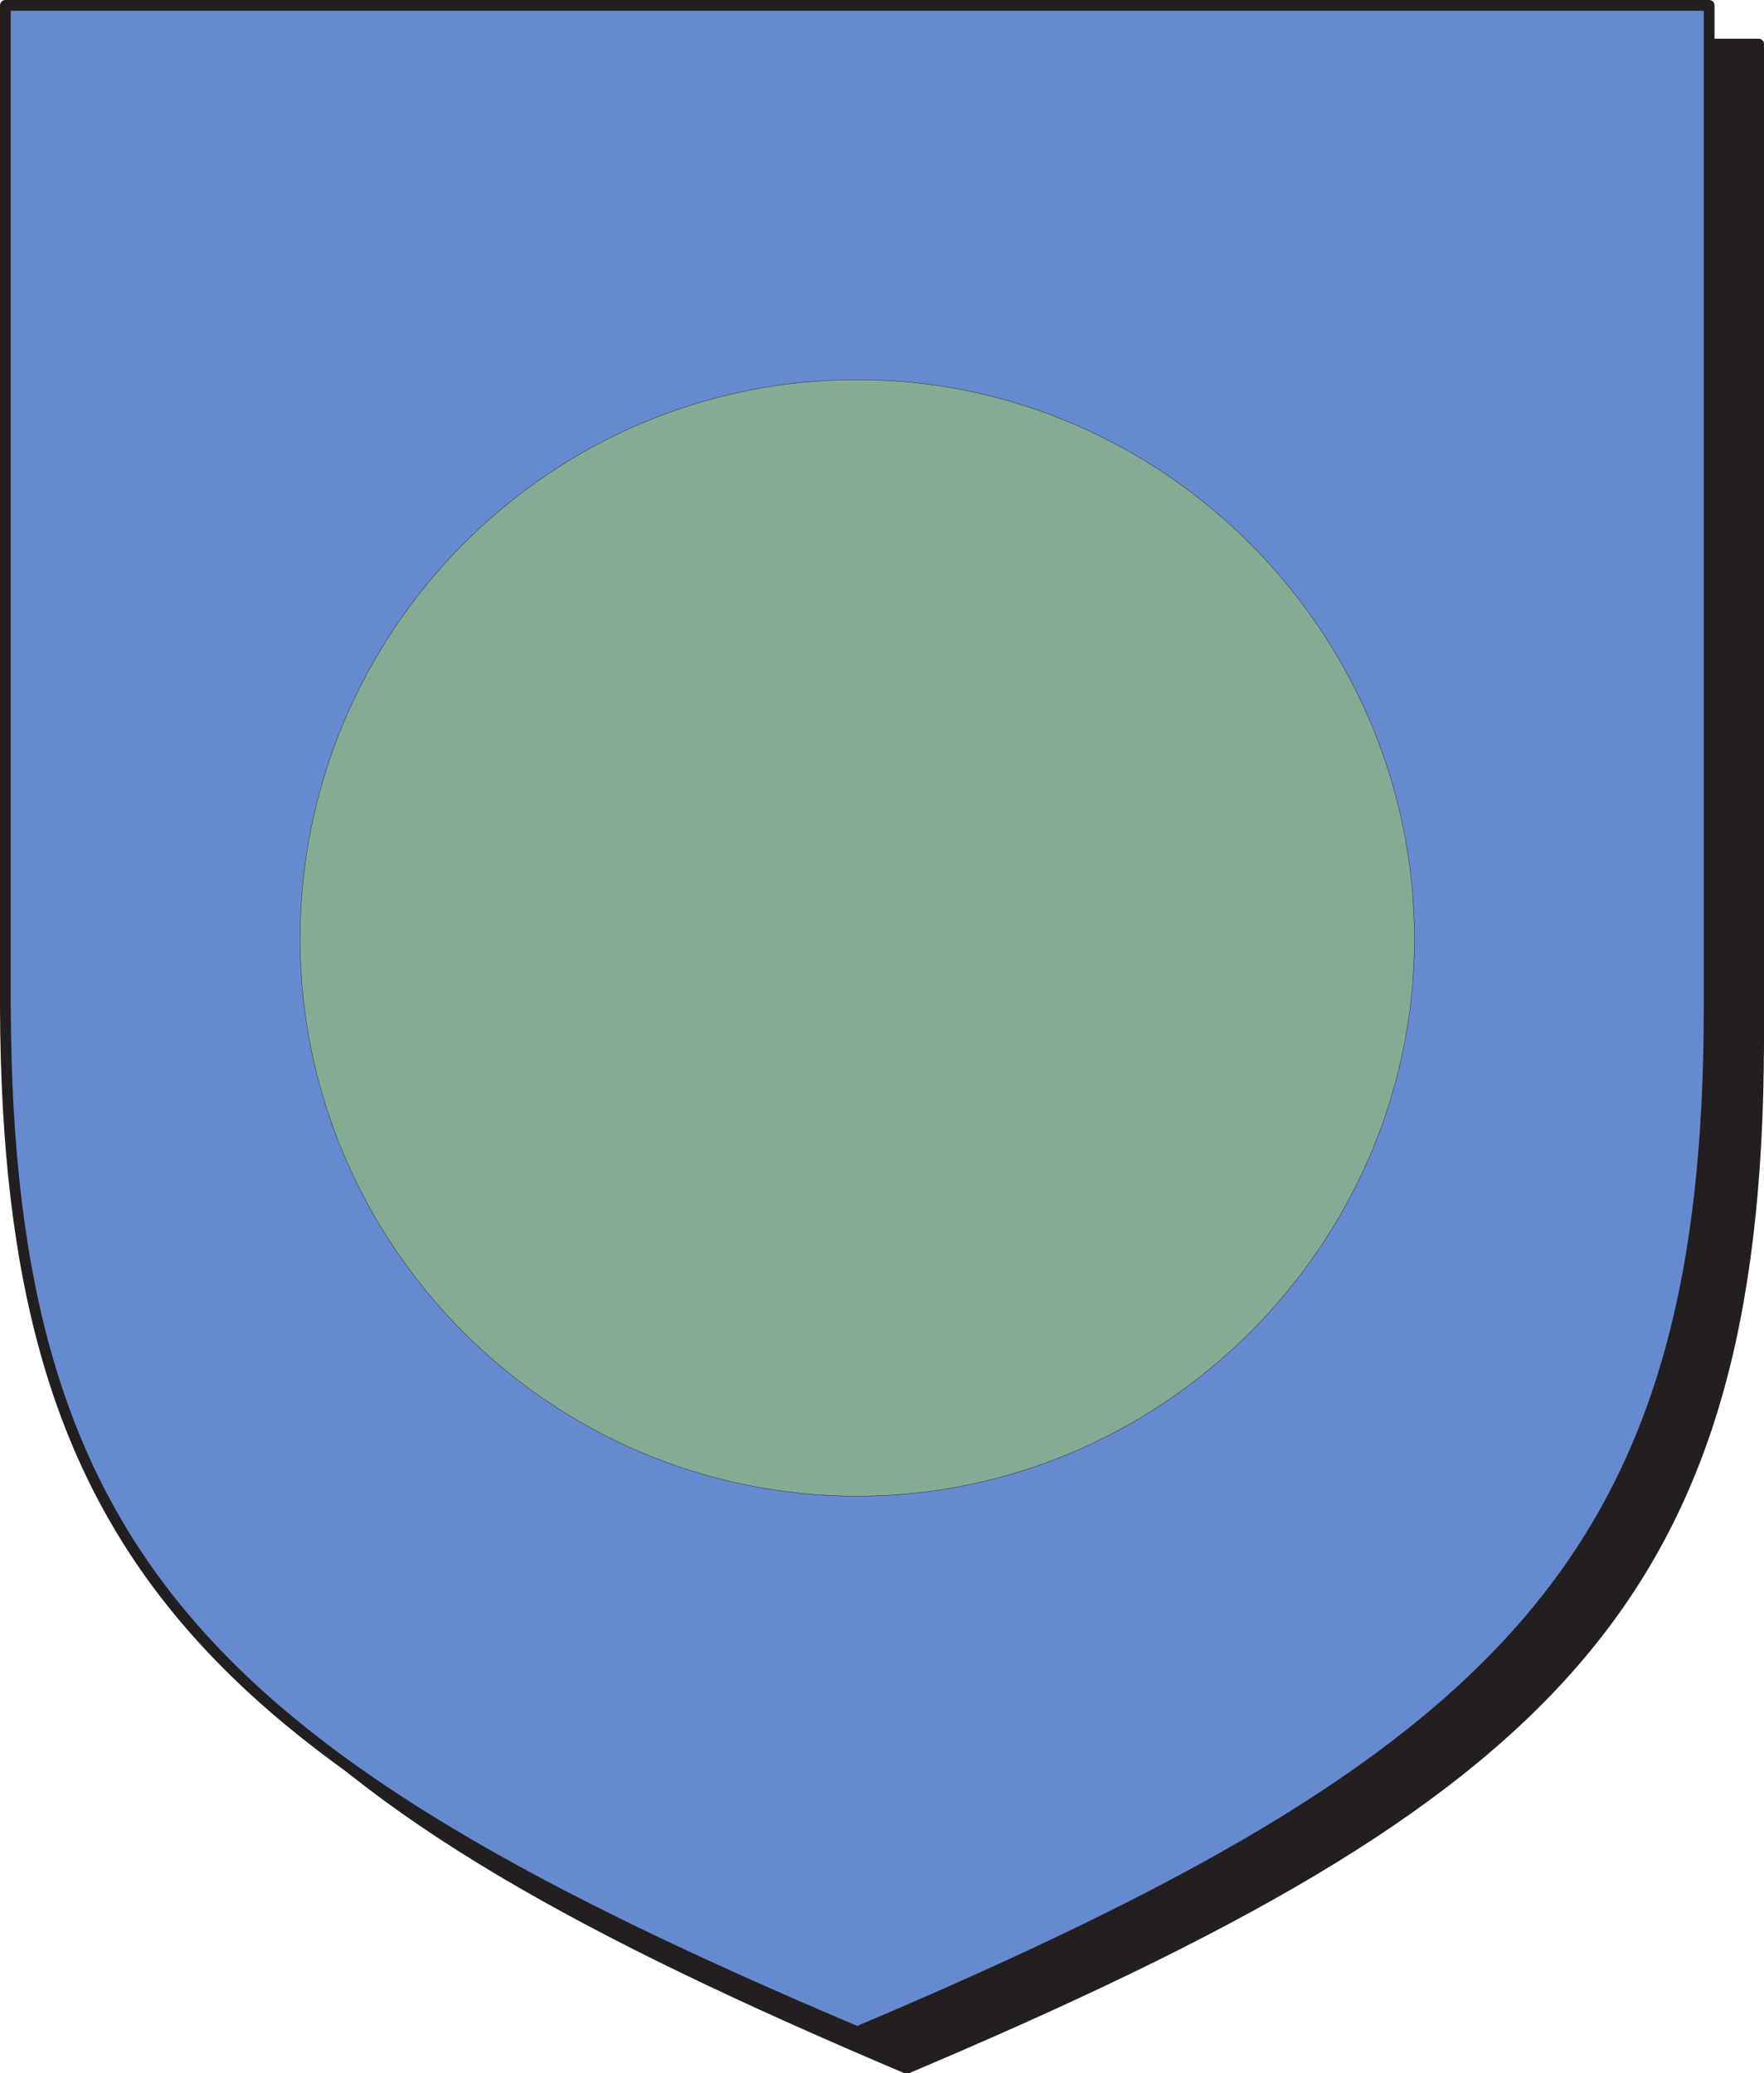
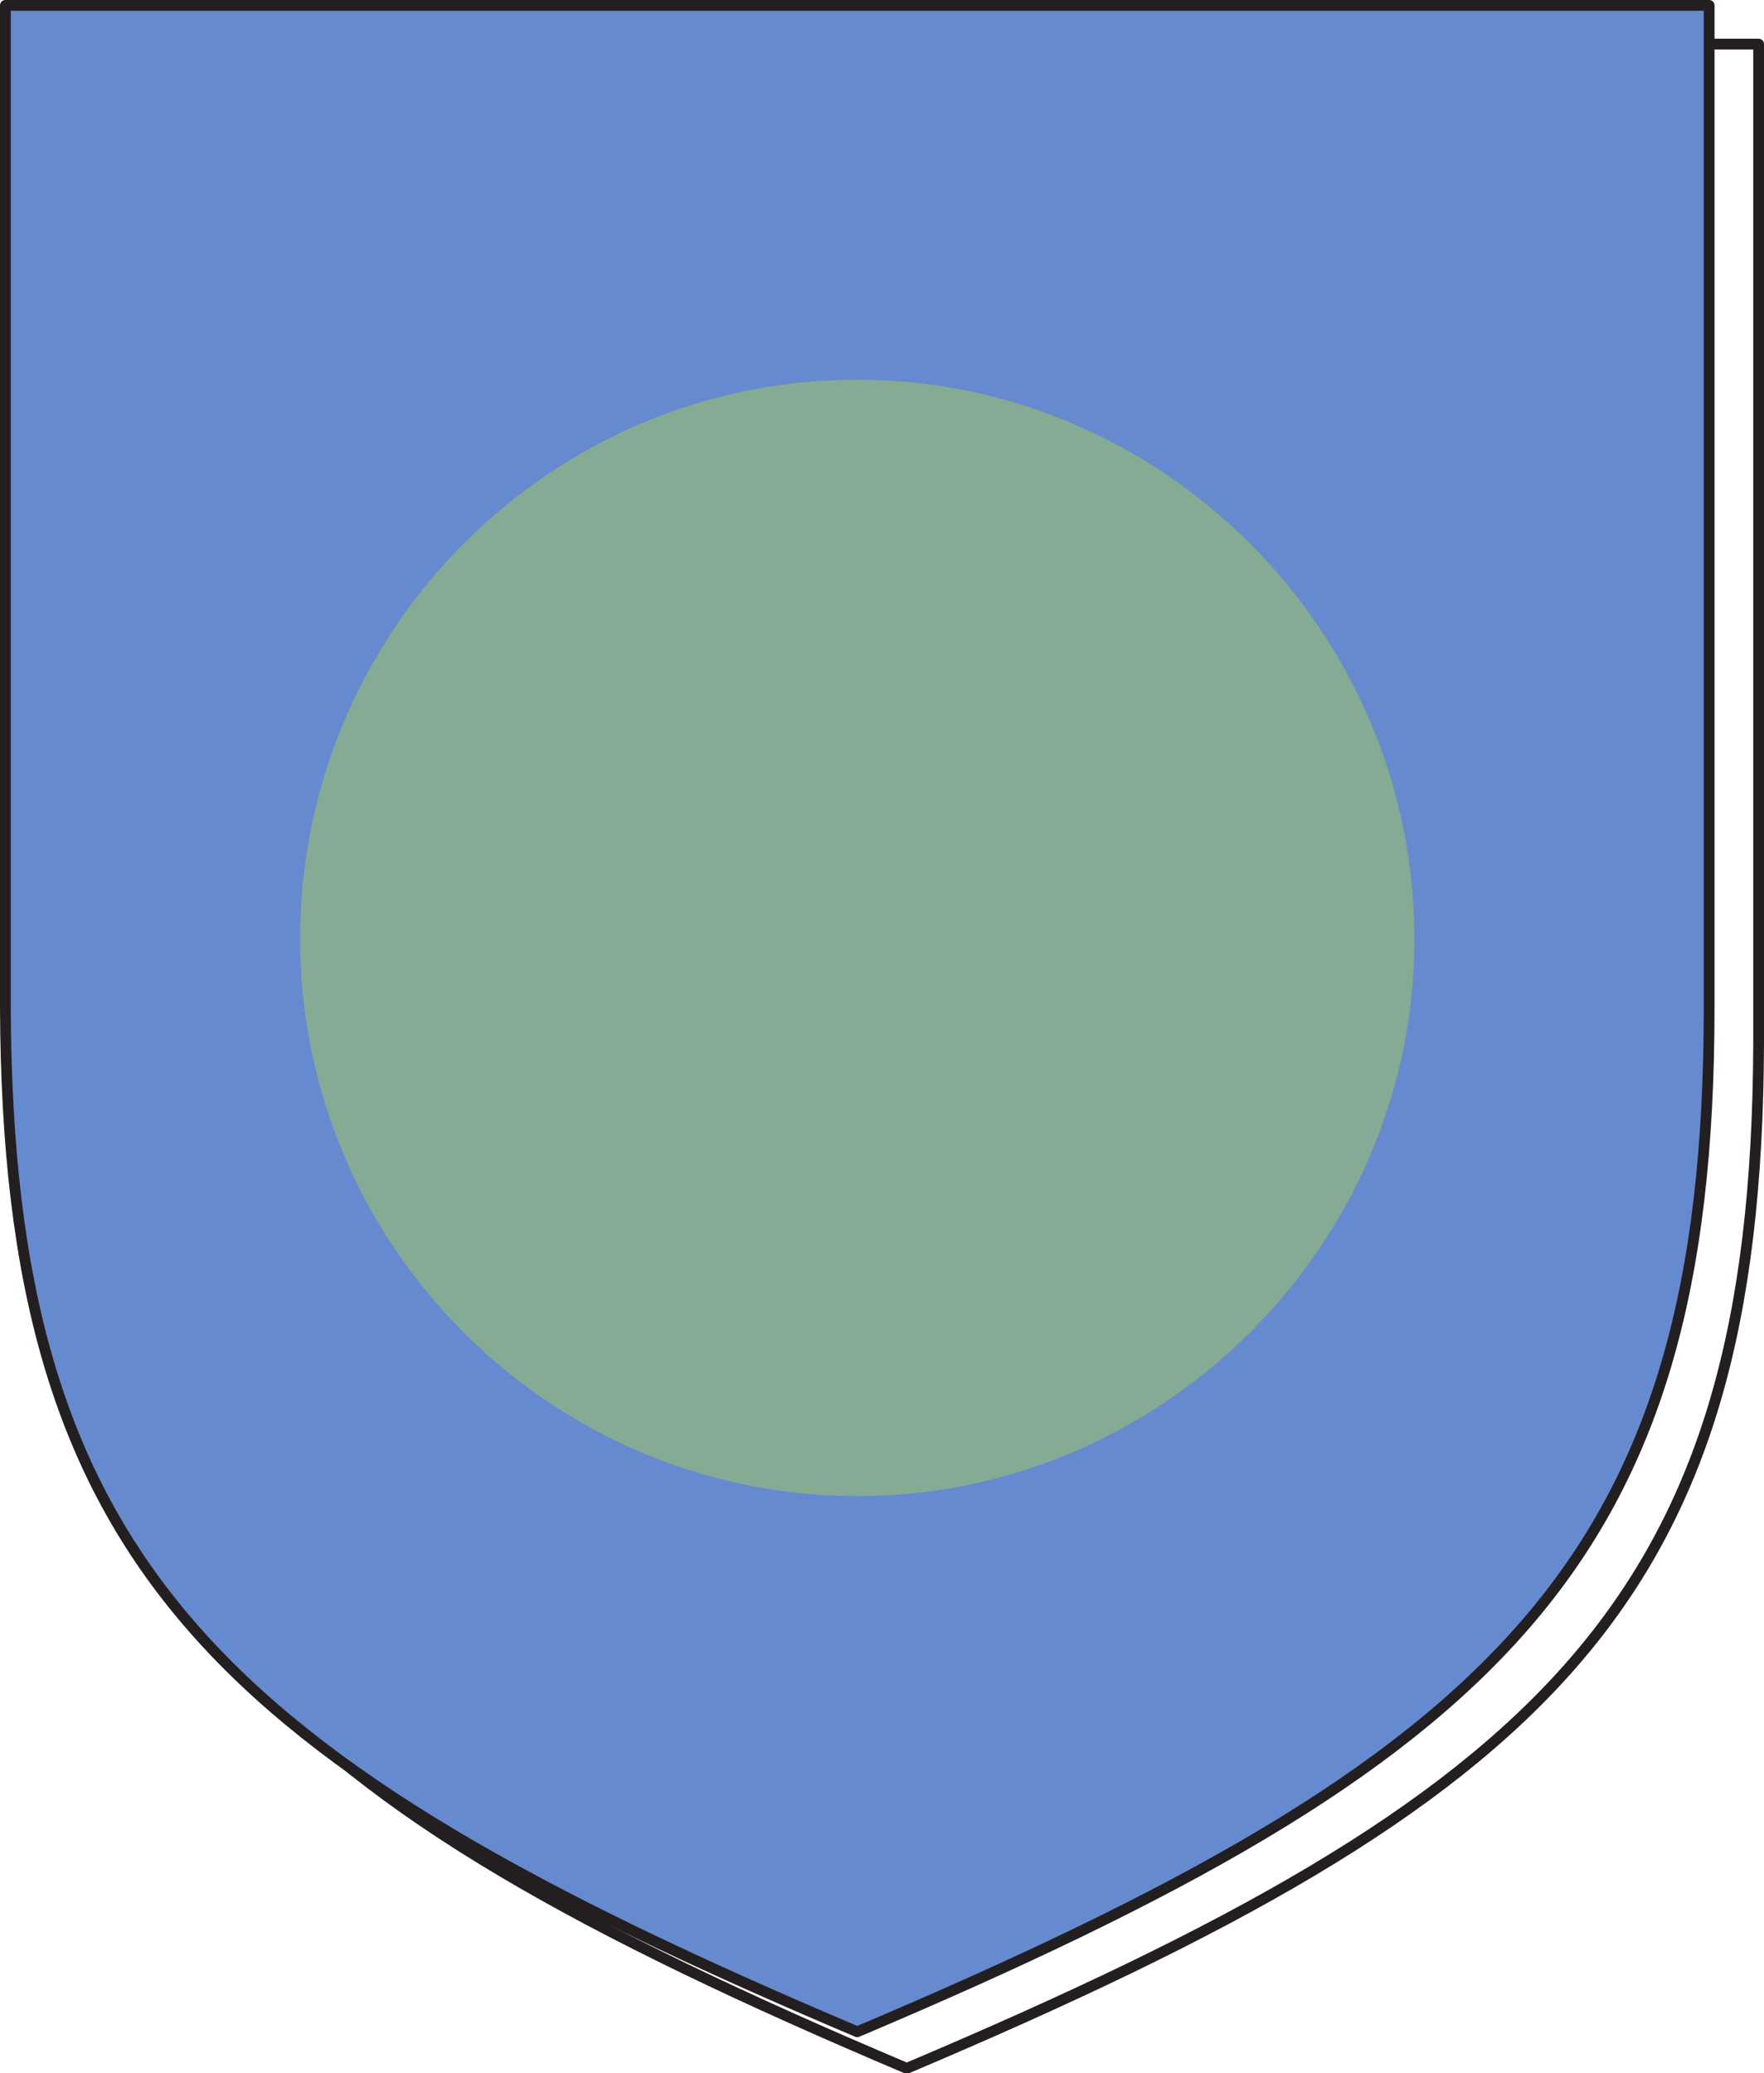
<svg xmlns="http://www.w3.org/2000/svg" width="615" height="722.852">
-   <path fill="#231f20" fill-rule="evenodd" d="M316.125 721.125c225-95.25 296.25-163.5 297-357V15.375h-594v348.75c0 193.5 72 261.75 297 357" />
  <path fill="none" stroke="#231f20" stroke-linecap="round" stroke-linejoin="round" stroke-miterlimit="10" stroke-width="3.75" d="M316.125 721.125c225-95.25 296.25-163.5 297-357V15.375h-594v348.75c0 193.5 72 261.75 297 357zm0 0" />
  <path fill="#668acf" fill-rule="evenodd" d="M298.875 708.375c225-95.25 297-164.25 297-357V1.875h-594v349.5c.75 192.75 72 261.75 297 357" />
  <path fill="none" stroke="#231f20" stroke-linecap="round" stroke-linejoin="round" stroke-miterlimit="10" stroke-width="3.75" d="M298.875 708.375c225-95.25 297-164.25 297-357V1.875h-594v349.5c.75 192.75 72 261.75 297 357zm0 0" />
  <path fill="#85ab94" fill-rule="evenodd" d="M298.875 132.375c106.5 0 194.25 87.75 194.25 195 0 106.5-87.75 194.25-194.25 194.25-107.25 0-194.25-87.75-194.25-194.25 0-107.25 87-195 194.25-195" />
-   <path fill="none" stroke="#231f20" stroke-linecap="round" stroke-linejoin="round" stroke-miterlimit="10" stroke-width=".12" d="M298.875 132.375c106.5 0 194.25 87.75 194.25 195 0 106.5-87.75 194.25-194.25 194.25-107.25 0-194.25-87.75-194.25-194.25 0-107.25 87-195 194.25-195zm0 0" />
</svg>